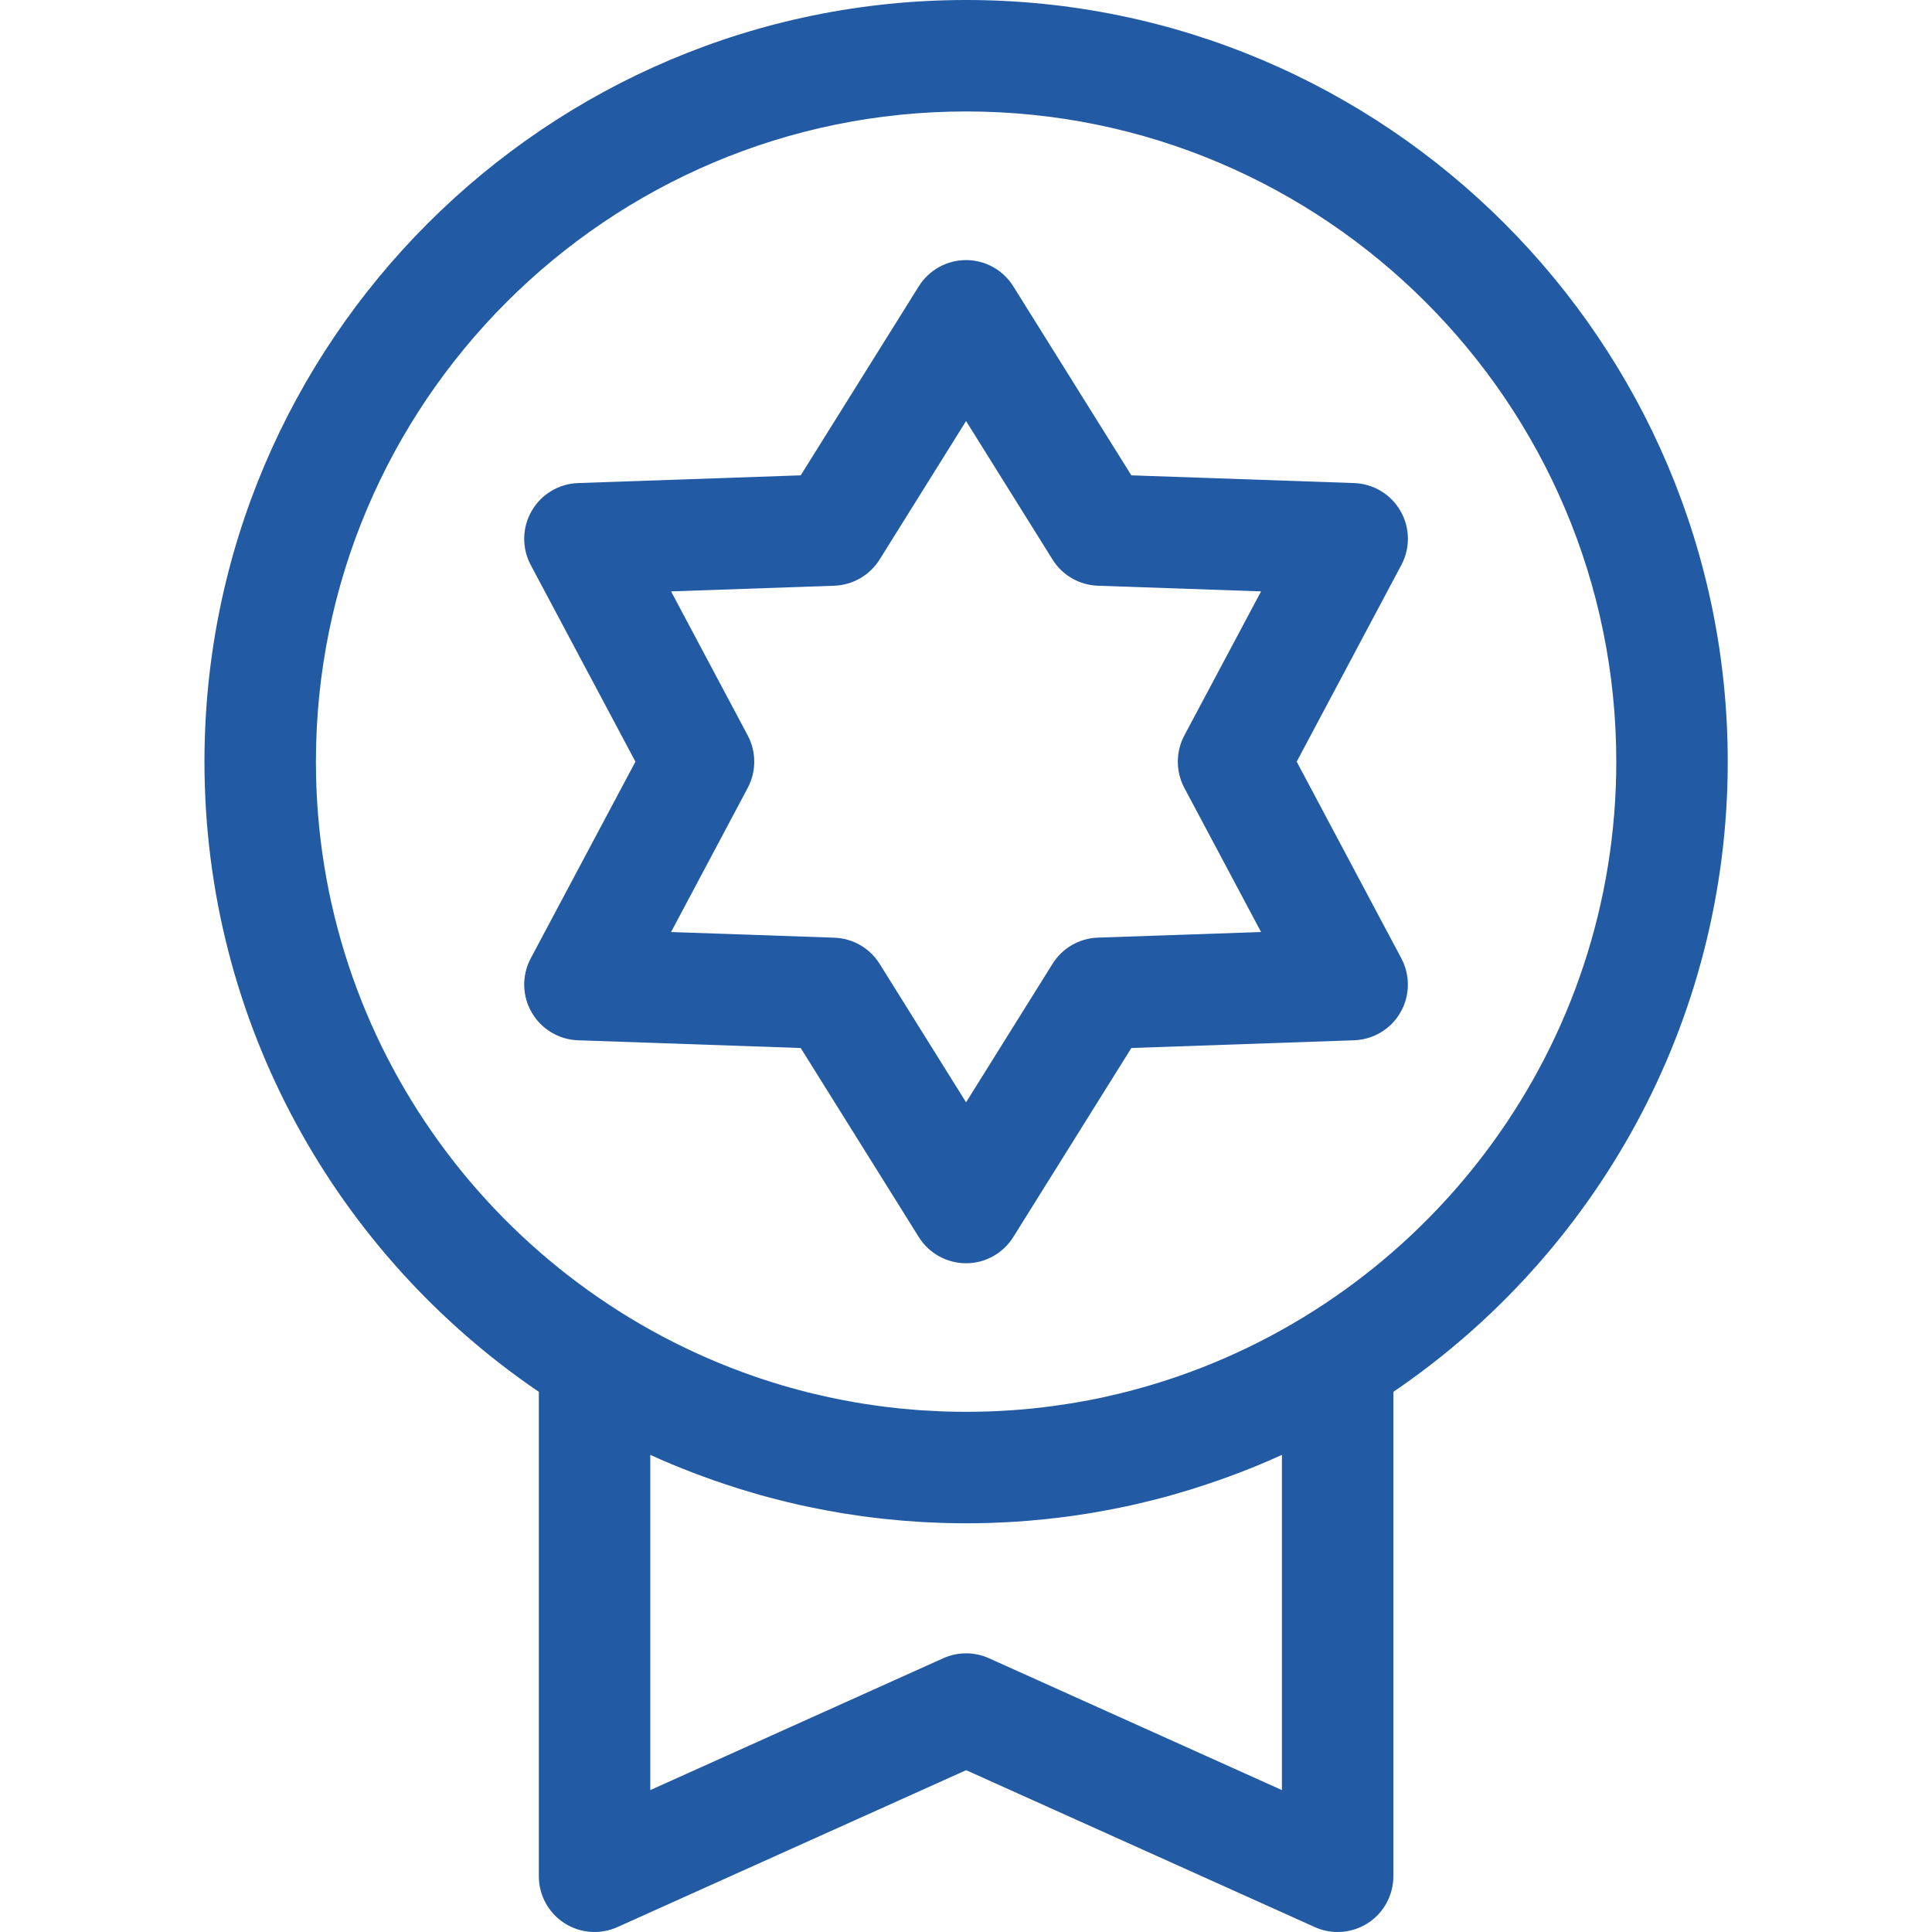
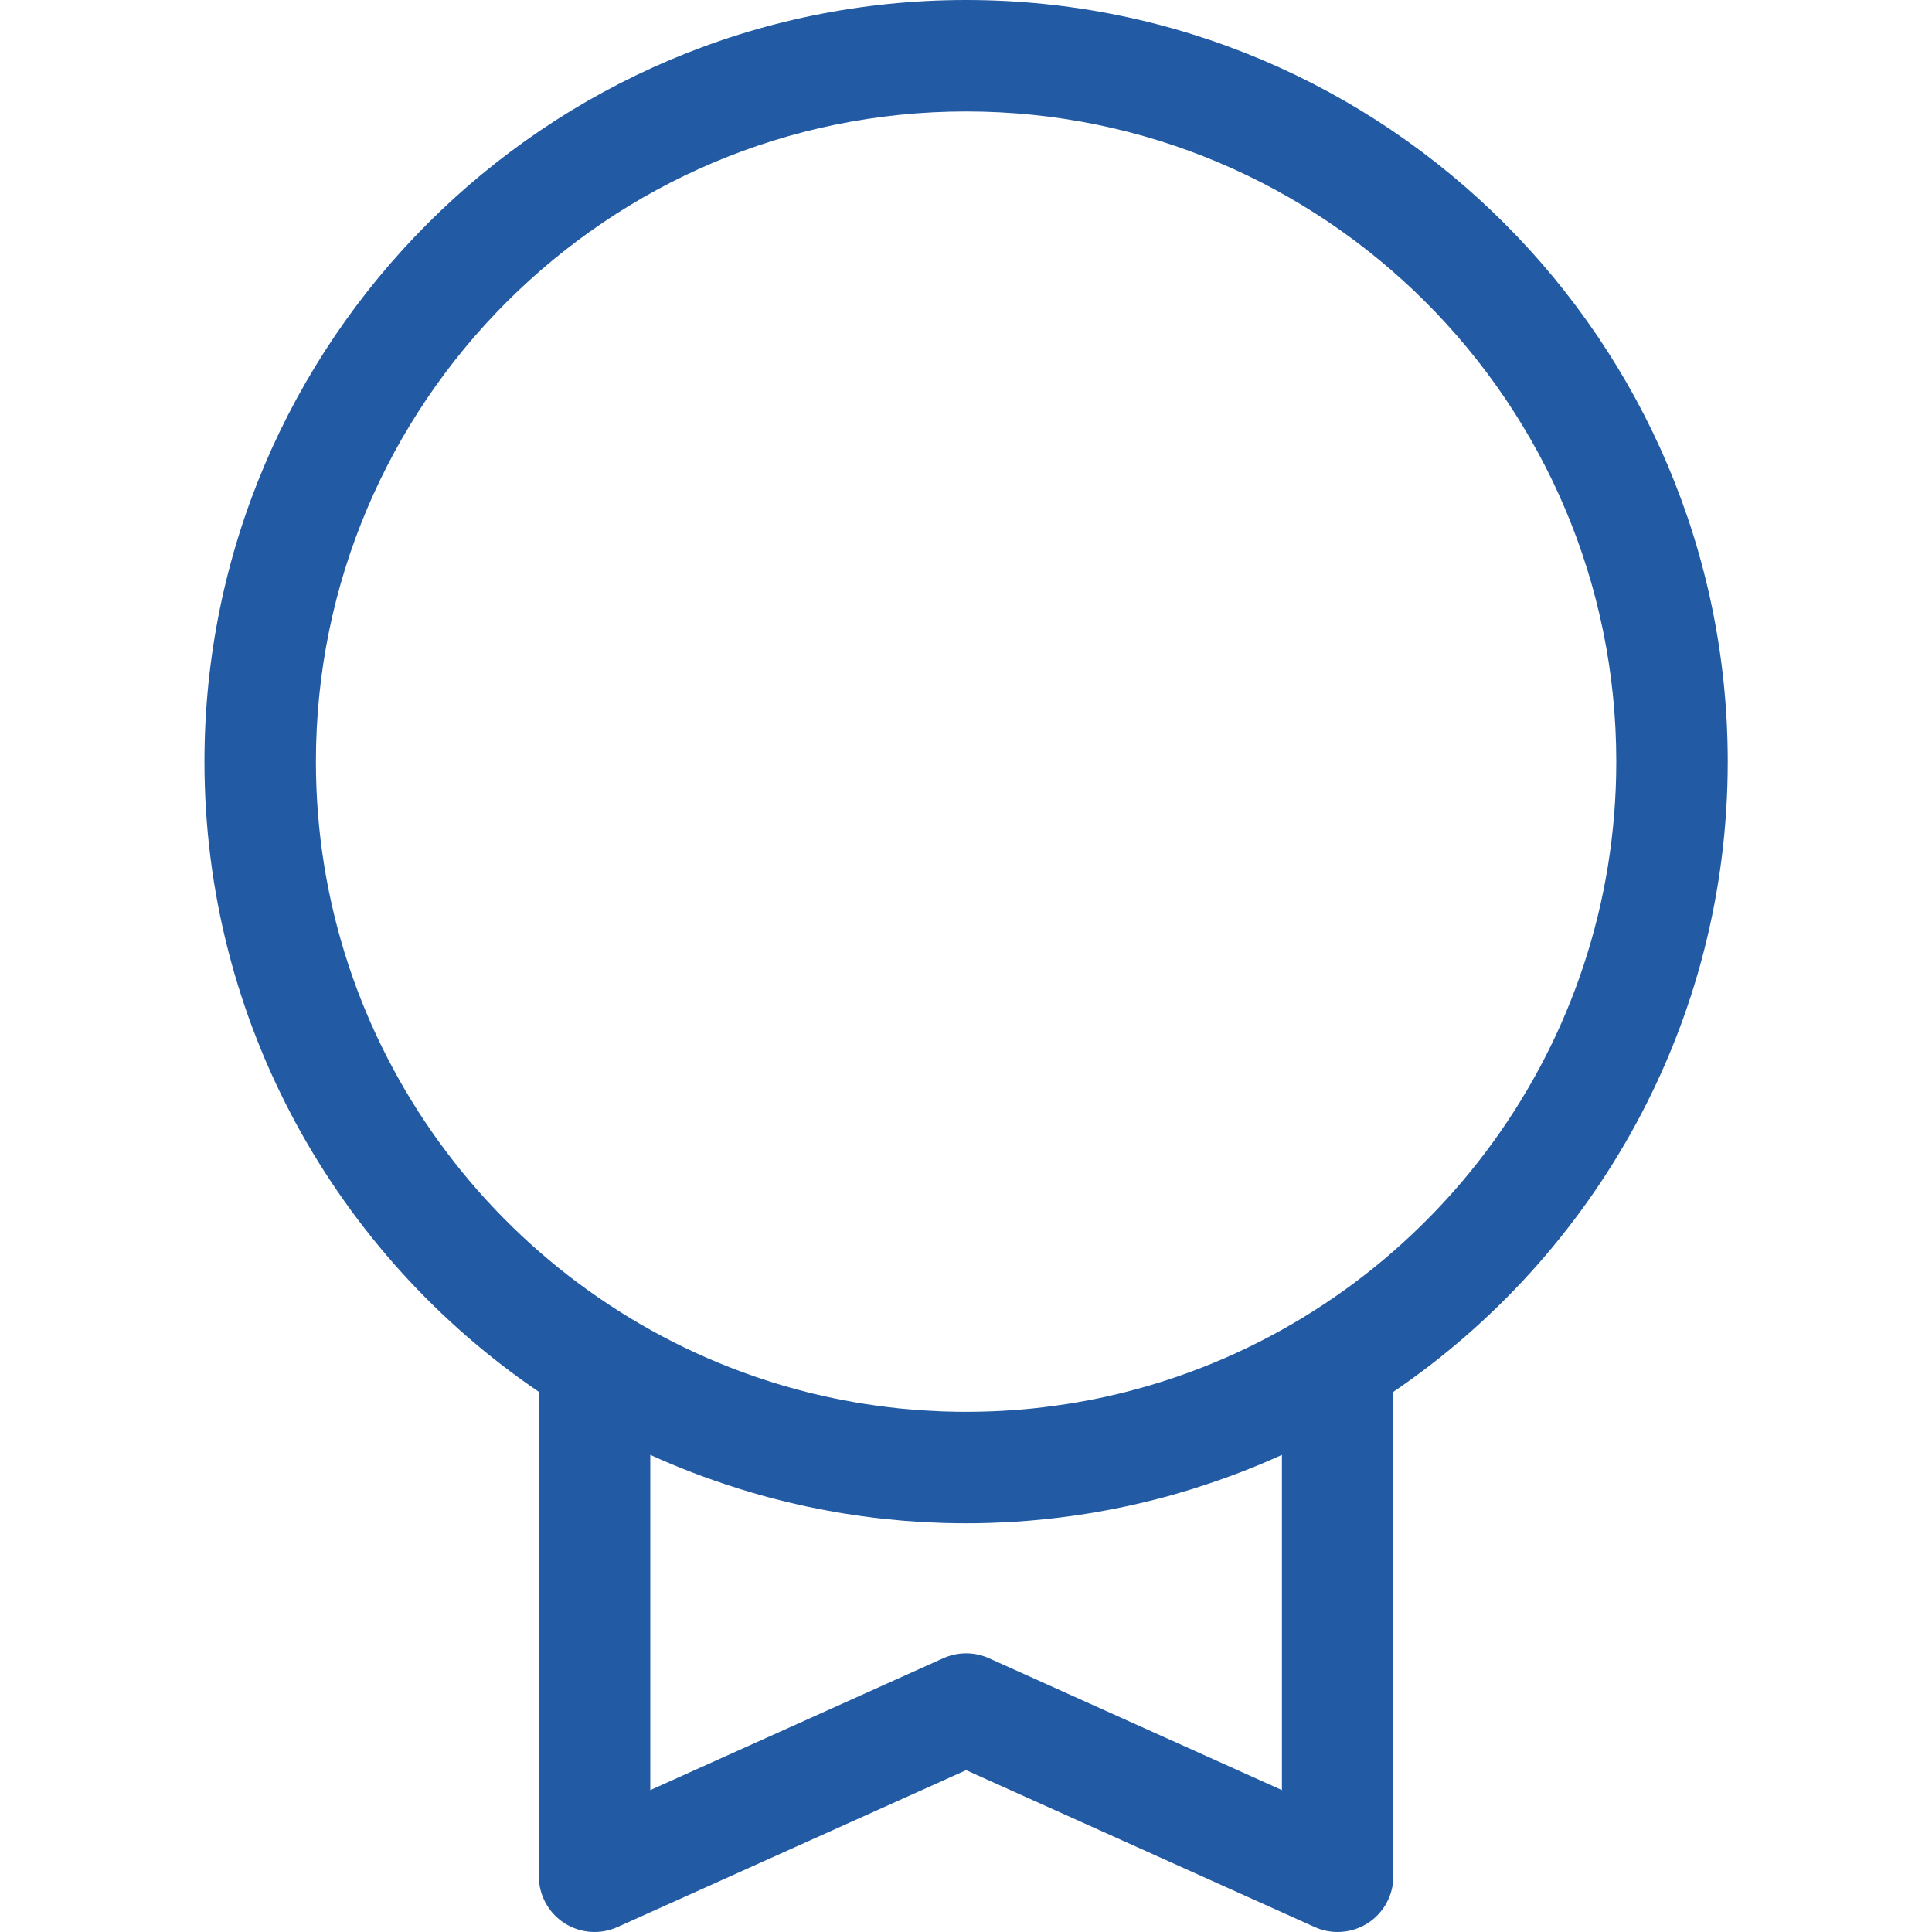
<svg xmlns="http://www.w3.org/2000/svg" width="29" height="29" viewBox="0 0 29 29" fill="none">
  <path d="M14.502 0C8.198 0 3.069 5.129 3.069 11.433C3.069 15.361 5.061 18.834 8.088 20.892V28.163C8.088 28.447 8.232 28.712 8.47 28.866C8.709 29.02 9.009 29.043 9.268 28.926L14.502 26.571L19.735 28.926C19.845 28.976 19.962 29 20.078 29C20.237 29 20.395 28.955 20.533 28.866C20.771 28.712 20.915 28.447 20.915 28.163V20.892C23.942 18.834 25.934 15.361 25.934 11.433C25.934 5.129 20.805 0 14.502 0ZM19.242 26.87L14.845 24.891C14.736 24.842 14.619 24.817 14.502 24.817C14.384 24.817 14.267 24.842 14.158 24.891L9.761 26.87V21.838C10.182 22.03 10.613 22.194 11.053 22.333C11.078 22.341 11.103 22.349 11.128 22.357C11.184 22.374 11.24 22.391 11.296 22.407C11.338 22.42 11.38 22.432 11.422 22.444C11.467 22.456 11.513 22.468 11.559 22.481C11.612 22.495 11.665 22.509 11.719 22.522C11.757 22.532 11.794 22.541 11.832 22.55C11.894 22.565 11.956 22.579 12.018 22.593C12.05 22.6 12.082 22.607 12.114 22.614C12.182 22.628 12.25 22.642 12.318 22.655C12.346 22.661 12.374 22.666 12.402 22.671C12.474 22.685 12.547 22.698 12.62 22.71C12.645 22.714 12.67 22.718 12.695 22.722C12.77 22.734 12.845 22.745 12.921 22.756C12.945 22.759 12.968 22.762 12.992 22.765C13.068 22.776 13.145 22.785 13.222 22.793C13.245 22.796 13.268 22.799 13.291 22.801C13.368 22.809 13.445 22.816 13.522 22.823C13.546 22.825 13.569 22.827 13.593 22.829C13.669 22.835 13.745 22.84 13.822 22.845C13.847 22.846 13.871 22.848 13.896 22.849C13.973 22.853 14.051 22.856 14.129 22.859C14.152 22.859 14.175 22.861 14.199 22.861C14.299 22.864 14.4 22.865 14.502 22.865C14.603 22.865 14.704 22.864 14.804 22.861C14.828 22.861 14.851 22.859 14.875 22.859C14.952 22.856 15.03 22.853 15.107 22.849C15.132 22.848 15.157 22.846 15.181 22.845C15.258 22.84 15.334 22.835 15.411 22.829C15.434 22.827 15.457 22.825 15.481 22.823C15.558 22.816 15.635 22.809 15.712 22.801C15.735 22.799 15.758 22.796 15.781 22.793C15.858 22.785 15.935 22.776 16.012 22.765C16.035 22.762 16.059 22.759 16.082 22.756C16.158 22.745 16.233 22.734 16.308 22.722C16.334 22.718 16.358 22.714 16.383 22.71C16.456 22.698 16.529 22.685 16.601 22.671C16.629 22.666 16.657 22.661 16.685 22.655C16.753 22.642 16.821 22.628 16.889 22.614C16.921 22.607 16.953 22.6 16.986 22.593C17.047 22.579 17.109 22.565 17.171 22.55C17.209 22.541 17.247 22.532 17.285 22.522C17.338 22.509 17.391 22.495 17.445 22.481C17.49 22.468 17.536 22.456 17.581 22.444C17.623 22.432 17.665 22.42 17.707 22.407C17.763 22.391 17.82 22.374 17.876 22.357C17.901 22.349 17.925 22.341 17.95 22.333C18.39 22.194 18.822 22.03 19.242 21.838V26.87H19.242ZM17.686 20.658C17.653 20.67 17.62 20.681 17.586 20.692C17.535 20.709 17.484 20.726 17.433 20.742C17.373 20.761 17.314 20.779 17.253 20.797C17.211 20.809 17.169 20.822 17.126 20.833C17.047 20.855 16.967 20.877 16.887 20.897C16.858 20.904 16.828 20.912 16.798 20.919C16.72 20.938 16.641 20.956 16.562 20.973C16.543 20.977 16.523 20.982 16.503 20.986C16.401 21.007 16.299 21.027 16.197 21.044C16.187 21.046 16.176 21.048 16.166 21.05C16.073 21.066 15.981 21.08 15.888 21.093C15.867 21.096 15.847 21.099 15.826 21.102C15.727 21.116 15.628 21.128 15.528 21.138C15.525 21.139 15.521 21.139 15.517 21.14C15.413 21.151 15.309 21.159 15.204 21.167C15.182 21.169 15.159 21.17 15.136 21.171C15.055 21.177 14.974 21.181 14.892 21.184C14.864 21.185 14.837 21.186 14.809 21.187C14.707 21.19 14.604 21.192 14.502 21.192C14.399 21.192 14.296 21.19 14.194 21.187C14.166 21.186 14.139 21.185 14.111 21.184C14.03 21.18 13.948 21.176 13.867 21.171C13.844 21.17 13.822 21.168 13.799 21.167C13.694 21.159 13.59 21.15 13.486 21.14C13.482 21.139 13.478 21.139 13.475 21.138C13.375 21.128 13.276 21.116 13.178 21.102C13.157 21.099 13.136 21.096 13.115 21.093C13.022 21.08 12.93 21.066 12.837 21.05C12.827 21.048 12.816 21.046 12.806 21.044C12.704 21.026 12.602 21.007 12.5 20.985C12.48 20.981 12.46 20.977 12.441 20.973C12.362 20.956 12.283 20.938 12.205 20.919C12.175 20.911 12.145 20.904 12.116 20.897C12.036 20.877 11.956 20.855 11.877 20.833C11.834 20.821 11.792 20.809 11.749 20.797C11.69 20.779 11.63 20.761 11.57 20.742C11.519 20.726 11.468 20.709 11.417 20.692C11.383 20.681 11.35 20.67 11.317 20.658C7.494 19.335 4.742 15.699 4.742 11.433C4.742 6.051 9.12 1.673 14.502 1.673C19.883 1.673 24.261 6.051 24.261 11.433C24.261 15.699 21.509 19.335 17.686 20.658Z" fill="#225BA4" />
-   <path d="M19.464 11.433L21.035 8.48C21.171 8.225 21.165 7.919 21.021 7.669C20.877 7.419 20.614 7.261 20.325 7.251L16.982 7.135L15.21 4.298C15.057 4.053 14.789 3.904 14.501 3.904C14.212 3.904 13.944 4.053 13.791 4.298L12.019 7.135L8.676 7.251C8.388 7.261 8.125 7.419 7.981 7.669C7.836 7.919 7.831 8.225 7.966 8.48L9.538 11.433L7.966 14.386C7.831 14.641 7.836 14.948 7.981 15.197C8.125 15.447 8.388 15.605 8.676 15.615L12.019 15.731L13.791 18.568C13.944 18.813 14.212 18.962 14.501 18.962C14.789 18.962 15.057 18.813 15.21 18.568L16.982 15.731L20.325 15.615C20.614 15.605 20.877 15.447 21.021 15.197C21.165 14.948 21.17 14.641 21.035 14.386L19.464 11.433ZM16.479 14.074C16.201 14.084 15.946 14.231 15.799 14.467L14.501 16.546L13.203 14.467C13.055 14.231 12.8 14.084 12.522 14.075L10.073 13.99L11.224 11.826C11.354 11.58 11.354 11.286 11.224 11.04L10.073 8.877L12.522 8.792C12.8 8.782 13.055 8.635 13.203 8.399L14.501 6.32L15.799 8.399C15.946 8.635 16.201 8.782 16.479 8.792L18.929 8.877L17.777 11.04C17.647 11.286 17.647 11.581 17.777 11.826L18.929 13.99L16.479 14.074Z" fill="#225BA4" />
</svg>